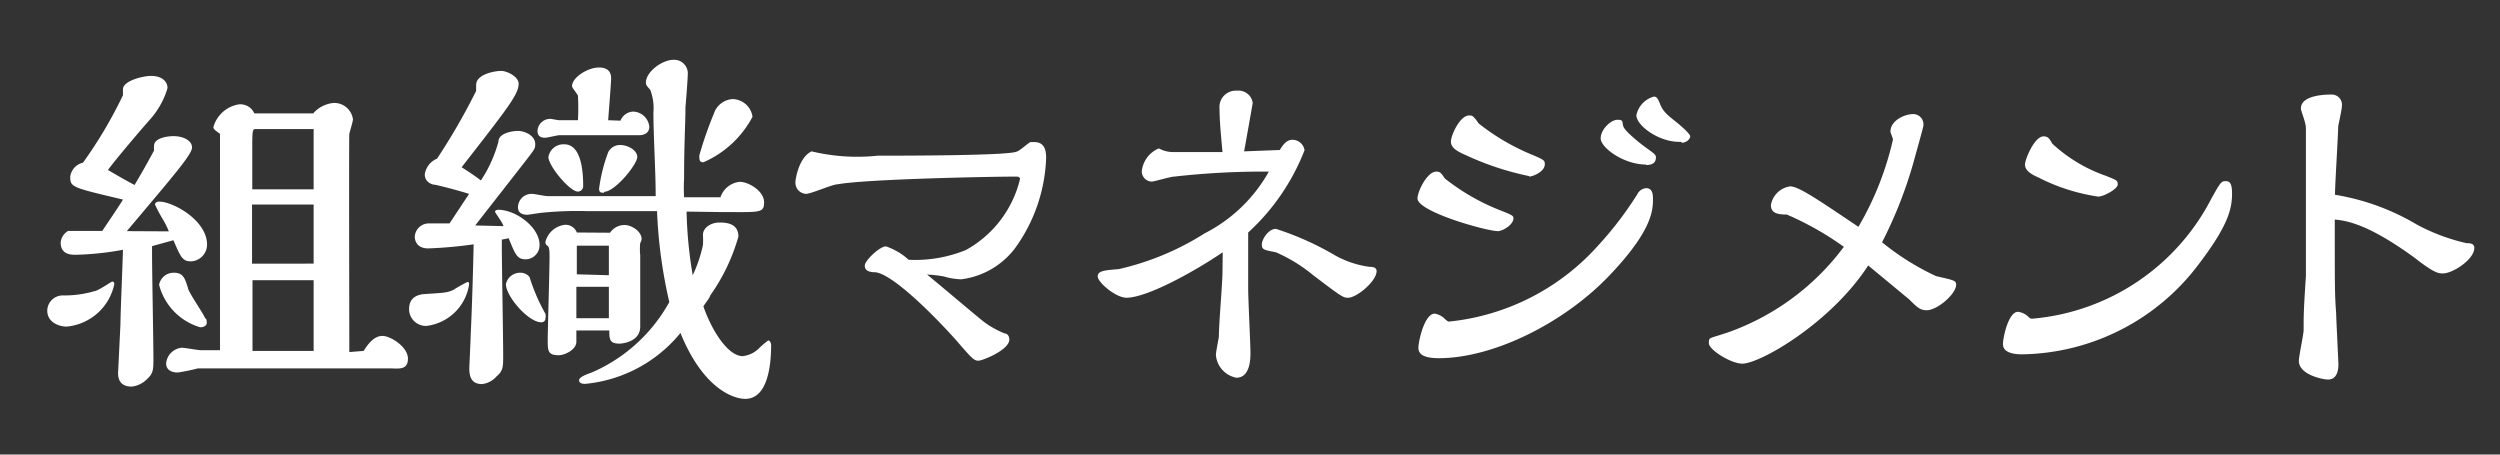
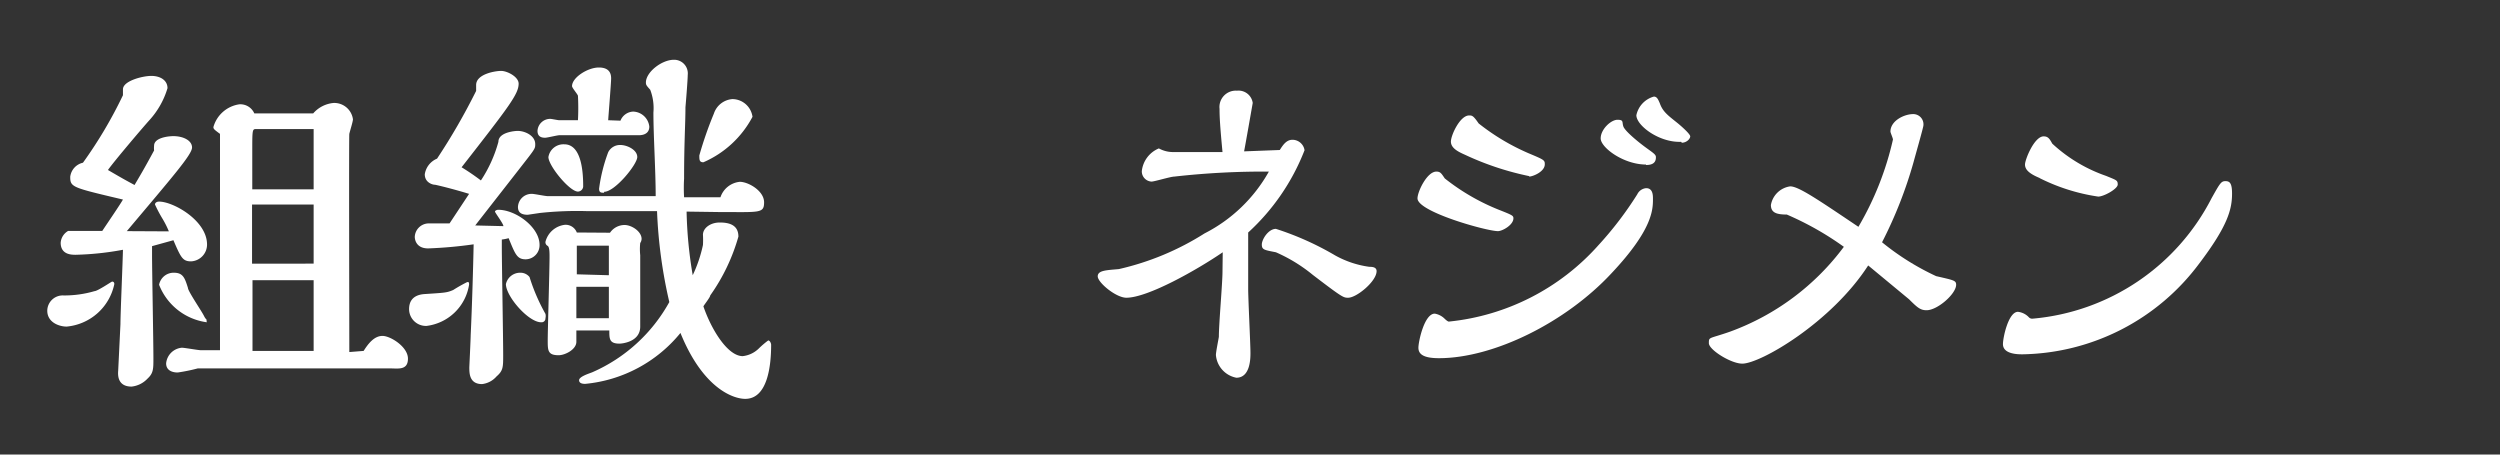
<svg xmlns="http://www.w3.org/2000/svg" id="レイヤー_1" data-name="レイヤー 1" width="110" height="20" viewBox="0 0 110 20">
  <rect x="0" y="0" width="110" height="20" fill="#333333" stroke="none" />
  <defs>
    <style>.cls-1{fill:#fff;}</style>
  </defs>
  <title>menu_sub_06</title>
-   <path class="cls-1" d="M2.93,14.37c-.32,0-.85-.18-.85-.7A.68.68,0,0,1,2.8,13a4.74,4.74,0,0,0,1.36-.19c.13,0,.75-.42.77-.42s.1,0,.1.11A2.36,2.36,0,0,1,2.93,14.37Zm4.5-4.19a4.2,4.2,0,0,0-.27-.54A6.05,6.05,0,0,1,6.82,9c0-.08.08-.13.18-.13.62,0,2.11.83,2.11,1.89a.74.74,0,0,1-.7.74c-.37,0-.45-.16-.78-.93l-.94.26v.38c0,.66.06,3.83.06,4.55,0,.48,0,.66-.26.9a1.12,1.12,0,0,1-.7.35c-.59,0-.61-.46-.59-.69l.1-2.06c0-.46.1-2.75.11-3.27a12.81,12.81,0,0,1-2.08.22c-.18,0-.66,0-.66-.53A.65.65,0,0,1,3,10.16c.08,0,1.34,0,1.5,0,.3-.45.78-1.15.91-1.38-2.24-.53-2.32-.54-2.32-1a.72.72,0,0,1,.56-.62A19.37,19.37,0,0,0,5.41,4.19s0-.21,0-.26c0-.37.86-.59,1.25-.59s.71.19.71.54a3.63,3.63,0,0,1-.78,1.39C6.29,5.6,5,7.12,4.75,7.48c.72.42.8.46,1.17.66.27-.46.4-.67.86-1.52a1.06,1.06,0,0,1,0-.21c0-.35.62-.42.85-.42.43,0,.82.19.82.5s-.85,1.28-2.87,3.68Zm1.67,4c0,.22-.26.22-.29.22A2.63,2.63,0,0,1,7,12.53.65.65,0,0,1,7.65,12c.4,0,.48.22.62.67,0,.14.59,1,.7,1.22S9.09,14,9.09,14.13ZM16,15.44c.22-.35.48-.66.83-.66s1.12.48,1.12,1-.43.43-.77.43H9.7c-.24,0-.78,0-1,0a7.71,7.71,0,0,1-.88.18c-.27,0-.51-.11-.51-.4A.76.76,0,0,1,8,15.3c.13,0,.72.11.85.11h.83c0-2.69,0-4.69,0-5.31V7.28c0-.19,0-1.17,0-1.39-.26-.19-.29-.22-.29-.3a1.39,1.39,0,0,1,1.14-1,.67.67,0,0,1,.66.4h2.59a1.35,1.35,0,0,1,.9-.46.83.83,0,0,1,.85.72c0,.1-.14.54-.16.64s0,8.64,0,9.6ZM13.8,8.33V5.68H11.24c-.14,0-.14.1-.14,1V8.33Zm0,3.27V9H11.09V11.6Zm0,3.84V12.33H11.11v3.11Z" />
+   <path class="cls-1" d="M2.93,14.37c-.32,0-.85-.18-.85-.7A.68.68,0,0,1,2.8,13a4.74,4.74,0,0,0,1.36-.19c.13,0,.75-.42.77-.42s.1,0,.1.11A2.36,2.36,0,0,1,2.93,14.37Zm4.5-4.19a4.2,4.2,0,0,0-.27-.54A6.05,6.05,0,0,1,6.82,9c0-.08.08-.13.18-.13.62,0,2.11.83,2.11,1.89a.74.74,0,0,1-.7.74c-.37,0-.45-.16-.78-.93l-.94.26v.38c0,.66.06,3.83.06,4.55,0,.48,0,.66-.26.9a1.12,1.12,0,0,1-.7.35c-.59,0-.61-.46-.59-.69l.1-2.06c0-.46.1-2.75.11-3.27a12.81,12.81,0,0,1-2.08.22c-.18,0-.66,0-.66-.53A.65.65,0,0,1,3,10.16c.08,0,1.34,0,1.5,0,.3-.45.78-1.15.91-1.38-2.24-.53-2.32-.54-2.32-1a.72.72,0,0,1,.56-.62A19.37,19.37,0,0,0,5.41,4.19s0-.21,0-.26c0-.37.86-.59,1.25-.59s.71.19.71.54a3.63,3.63,0,0,1-.78,1.39C6.29,5.6,5,7.12,4.75,7.48c.72.42.8.46,1.17.66.27-.46.4-.67.86-1.52a1.06,1.06,0,0,1,0-.21c0-.35.62-.42.85-.42.43,0,.82.19.82.5s-.85,1.28-2.87,3.68Zm1.67,4A2.63,2.63,0,0,1,7,12.53.65.65,0,0,1,7.65,12c.4,0,.48.22.62.67,0,.14.59,1,.7,1.22S9.09,14,9.09,14.13ZM16,15.44c.22-.35.48-.66.83-.66s1.12.48,1.12,1-.43.43-.77.43H9.7c-.24,0-.78,0-1,0a7.71,7.71,0,0,1-.88.18c-.27,0-.51-.11-.51-.4A.76.76,0,0,1,8,15.3c.13,0,.72.11.85.11h.83c0-2.69,0-4.69,0-5.31V7.28c0-.19,0-1.17,0-1.39-.26-.19-.29-.22-.29-.3a1.39,1.39,0,0,1,1.14-1,.67.67,0,0,1,.66.4h2.59a1.35,1.35,0,0,1,.9-.46.83.83,0,0,1,.85.72c0,.1-.14.54-.16.64s0,8.64,0,9.6ZM13.8,8.33V5.68H11.24c-.14,0-.14.1-.14,1V8.33Zm0,3.27V9H11.09V11.6Zm0,3.84V12.33H11.11v3.11Z" />
  <path class="cls-1" d="M18.77,14.34A.74.74,0,0,1,18,13.6c0-.24.08-.61.66-.66.93-.06,1-.06,1.28-.18a6.73,6.73,0,0,1,.62-.35c.06,0,.08,0,.08.11A2.16,2.16,0,0,1,18.77,14.34Zm3.38-4.39c0-.11-.37-.59-.37-.64s.1-.08.14-.08c.78,0,1.82.77,1.82,1.54a.62.62,0,0,1-.61.64c-.38,0-.46-.22-.75-.93a2.1,2.1,0,0,1-.3.06v.34c0,.67.06,4,.06,4.74,0,.53,0,.69-.29.94a1,1,0,0,1-.64.34c-.56,0-.56-.48-.56-.74,0,0,.06-1.26.06-1.41.06-1.26.11-3,.13-4a18.84,18.84,0,0,1-2,.18c-.59,0-.59-.48-.59-.51a.62.62,0,0,1,.59-.59l.94,0,.86-1.3c-.45-.14-1.12-.32-1.49-.4-.14,0-.46-.11-.46-.46a.89.89,0,0,1,.54-.69A27.58,27.58,0,0,0,20.95,4V3.74c0-.48.83-.62,1.1-.62s.77.26.77.56c0,.46-.42,1-2.51,3.68a10.11,10.11,0,0,1,.85.58,5.89,5.89,0,0,0,.77-1.7c0-.42.72-.48.85-.48.32,0,.77.21.77.58,0,.16,0,.19-.3.58s-2,2.56-2.34,3ZM24,13.81A.39.39,0,0,1,24,14a.17.17,0,0,1-.19.18c-.56,0-1.55-1.14-1.55-1.68A.64.64,0,0,1,22.9,12a.51.51,0,0,1,.4.19A8.29,8.29,0,0,0,24,13.81Zm6.21-4.5a18.68,18.68,0,0,0,.27,2.8,6,6,0,0,0,.45-1.33,4,4,0,0,0,0-.45c0-.29.32-.54.74-.54s.82.11.82.62A8.45,8.45,0,0,1,31.25,13c0,.08-.26.4-.3.48.34,1,1.06,2.19,1.73,2.19a1.2,1.2,0,0,0,.69-.32,4.07,4.07,0,0,1,.43-.37c.08,0,.13.13.13.19,0,.88-.14,2.38-1.14,2.38-.53,0-1.86-.46-2.85-2.9a6.15,6.15,0,0,1-4.19,2.24c-.06,0-.27,0-.27-.16s.43-.29.58-.35a7.13,7.13,0,0,0,3.39-3.09,21.17,21.17,0,0,1-.54-4H25.84a15.25,15.25,0,0,0-2.08.08l-.54.08c-.22,0-.43-.06-.43-.34a.6.6,0,0,1,.62-.58c.1,0,.58.1.69.1h4.75c0-1.12-.1-2.66-.1-3.68a2.25,2.25,0,0,0-.14-1c-.16-.18-.19-.21-.19-.32,0-.46.7-1,1.23-1a.6.6,0,0,1,.61.67c0,.21-.08,1.2-.1,1.42,0,.72-.06,1.55-.06,3.14a7,7,0,0,0,0,.82h1.6A1,1,0,0,1,32.55,8c.38,0,1.07.4,1.07.9s-.19.43-2,.43Zm-2.91-4a.63.63,0,0,1,.56-.4.74.74,0,0,1,.71.66c0,.37-.37.38-.46.38h-1.5c-.19,0-1.91,0-2,0s-.53.11-.62.11-.34,0-.34-.3a.56.56,0,0,1,.56-.53c.06,0,.34.06.4.06h.82a10.25,10.25,0,0,0,0-1.07c0-.06-.26-.35-.26-.43,0-.38.69-.82,1.18-.82s.54.3.54.48-.11,1.55-.13,1.84Zm-.46,4.93a.78.78,0,0,1,.64-.34c.32,0,.75.29.75.61,0,0,0,.1-.06.18a2.57,2.57,0,0,0,0,.54c0,.45,0,2.64,0,3.14,0,.69-.83.75-.91.75-.45,0-.45-.21-.45-.58H25.36v.5c0,.34-.5.59-.78.59-.48,0-.48-.21-.48-.66s.08-3.09.08-3.67c0-.18,0-.42-.08-.48a.18.18,0,0,1-.1-.18,1,1,0,0,1,.87-.75.53.53,0,0,1,.51.34ZM25.43,8.43c-.37,0-1.3-1.14-1.3-1.52a.67.67,0,0,1,.7-.56c.8,0,.83,1.36.83,1.86A.24.24,0,0,1,25.43,8.43ZM26.79,14V12.62H25.36V14Zm0-1.89V10.81H25.38v1.26Zm-.21-3.63c-.13,0-.22,0-.22-.18a7.21,7.21,0,0,1,.4-1.6.58.58,0,0,1,.54-.32c.29,0,.74.21.74.53S27.06,8.44,26.58,8.44ZM31.41,5a.93.93,0,0,1,.82-.64.9.9,0,0,1,.88.78,4.44,4.44,0,0,1-2.16,2c-.18,0-.18-.11-.18-.3A16.61,16.61,0,0,1,31.41,5Z" />
-   <path class="cls-1" d="M42.5,11a4.86,4.86,0,0,0,2.38-3.12c0-.1-.1-.11-.16-.11-1.17,0-6.63.11-7.87.34-.22,0-1.17.42-1.38.42A.49.49,0,0,1,35,8c0-.1.14-1.07.71-1.34a8.6,8.6,0,0,0,2.91.19c1,0,5.78,0,6.11-.18.1,0,.51-.38.61-.42l.16,0c.45,0,.53.34.53.7a7.17,7.17,0,0,1-1.39,4,3.52,3.52,0,0,1-2.35,1.34,3.07,3.07,0,0,1-.78-.13,5.88,5.88,0,0,0-.72-.08c.4.32,2.13,1.79,2.5,2.08a4.15,4.15,0,0,0,.91.51c.11,0,.21.1.21.27,0,.46-1.18.93-1.36.93s-.27-.08-.85-.75c-.35-.42-2.71-3-3.67-3.14-.27,0-.48-.06-.48-.29s.66-.85.93-.85a2.82,2.82,0,0,1,1,.59A5.89,5.89,0,0,0,42.5,11Z" />
  <path class="cls-1" d="M53.8,11.1c-1.14.78-3.3,2-4.24,2-.46,0-1.26-.67-1.26-.94s.4-.27.93-.32A12,12,0,0,0,53,10.27a6.76,6.76,0,0,0,2.83-2.72,35.24,35.24,0,0,0-4.16.22c-.16,0-.88.22-1,.22a.45.45,0,0,1-.43-.46,1.22,1.22,0,0,1,.75-1,1.3,1.3,0,0,0,.67.16h2.13c-.1-1.06-.13-1.5-.13-1.9a.72.72,0,0,1,.77-.8.63.63,0,0,1,.69.54s-.35,2-.38,2.13l1.57-.06c.14-.22.29-.45.56-.45a.54.54,0,0,1,.53.46,9.62,9.62,0,0,1-2.48,3.62c0,1.66,0,1.86,0,2.48,0,.45.1,2.42.1,2.82,0,.22,0,1.09-.62,1.09a1.11,1.11,0,0,1-.9-1c0-.13.11-.67.13-.8,0-.59.16-2.35.16-2.88Zm5.52,2c-.21,0-.24,0-1.55-1a6.94,6.94,0,0,0-1.63-1c-.51-.1-.62-.11-.62-.34s.29-.69.62-.69a12.91,12.91,0,0,1,2.61,1.17,4.27,4.27,0,0,0,1.5.5c.1,0,.32,0,.32.19C60.57,12.38,59.69,13.1,59.32,13.1Z" />
  <path class="cls-1" d="M65.91,10.17c-.5,0-3.54-.85-3.54-1.44,0-.3.42-1.18.83-1.18.18,0,.22.08.37.3A9.47,9.47,0,0,0,66,9.25c.53.21.59.24.59.35C66.6,9.89,66.11,10.17,65.91,10.17Zm6.82-1.42c0,.46,0,1.34-1.83,3.28-2,2.15-5.17,3.73-7.59,3.73-.7,0-.9-.19-.9-.46s.26-1.5.72-1.5a.81.81,0,0,1,.43.22s.13.13.19.13a10.18,10.18,0,0,0,6.58-3.36,15.44,15.44,0,0,0,1.71-2.24.48.48,0,0,1,.38-.27C72.73,8.27,72.73,8.6,72.73,8.75Zm-5.44-1a12.64,12.64,0,0,1-2.83-.94c-.32-.14-.62-.3-.62-.58s.4-1.15.8-1.15c.13,0,.18,0,.42.35a9.71,9.71,0,0,0,2.19,1.31c.64.27.72.3.72.46C68,7.55,67.44,7.77,67.28,7.77Zm5.14-.51c-1,0-2-.75-2-1.15s.45-.82.74-.82.19.11.26.3.58.62.93.88.5.34.5.46C72.87,7.23,72.6,7.26,72.42,7.26Zm1.54-1C73,6.28,72,5.52,72,5.07a1.08,1.08,0,0,1,.77-.82c.14,0,.19.13.26.29.13.37.35.53.75.85.14.11.59.5.59.61S74.21,6.28,74,6.28Z" />
  <path class="cls-1" d="M76.66,16c-.5,0-1.47-.61-1.47-.9s0-.18.94-.51a10.88,10.88,0,0,0,5-3.73,13.3,13.3,0,0,0-2.51-1.42c-.45,0-.7-.08-.7-.42a1,1,0,0,1,.85-.82c.37,0,1.23.59,3,1.78a13.38,13.38,0,0,0,1.52-3.84c0-.06-.11-.3-.11-.35,0-.48.61-.77,1-.77a.45.45,0,0,1,.45.5c0,.08-.38,1.41-.43,1.6a18.94,18.94,0,0,1-1.39,3.54,11.24,11.24,0,0,0,2.38,1.49c.78.18.88.19.88.38,0,.4-.82,1.12-1.3,1.12-.27,0-.4-.11-.77-.48L82.2,11.68C80.58,14.19,77.46,16,76.66,16Z" />
  <path class="cls-1" d="M98.21,8.52c0,.69-.19,1.42-1.44,3.07a9.9,9.9,0,0,1-7.78,4c-.19,0-.86,0-.86-.45,0-.29.24-1.42.66-1.42a.78.78,0,0,1,.48.24.2.2,0,0,0,.18.06,9.81,9.81,0,0,0,7.86-5.3c.37-.66.42-.75.61-.75S98.21,8.06,98.21,8.52Zm-8.47-.69c-.46-.19-.64-.37-.64-.59S89.51,6,89.92,6c.19,0,.26.1.38.32a6.71,6.71,0,0,0,2.37,1.42c.46.19.51.19.51.38s-.61.53-.86.53A8.47,8.47,0,0,1,89.75,7.84Z" />
-   <path class="cls-1" d="M101.46,7.8c0-.38,0-1.87,0-2.15s-.22-.75-.22-.88c0-.61,1.17-.61,1.34-.61a.45.45,0,0,1,.46.53c0,.14-.14.75-.16.88,0,.37-.14,2.54-.14,3a10.26,10.26,0,0,1,3.6,1.31,8.61,8.61,0,0,0,2.19.82c.13,0,.34,0,.34.21,0,.5-.94,1.12-1.38,1.12-.19,0-.37,0-1.25-.69-2.06-1.5-3-1.63-3.51-1.68,0,3,0,3.31.06,4.11,0,.19.1,2.14.1,2.26s0,.67-.46.67c-.22,0-1.28-.21-1.28-.82,0-.21.21-1.17.21-1.36,0-.69,0-.85.1-2.37,0-.29,0-1.89,0-2.35Z" />
</svg>